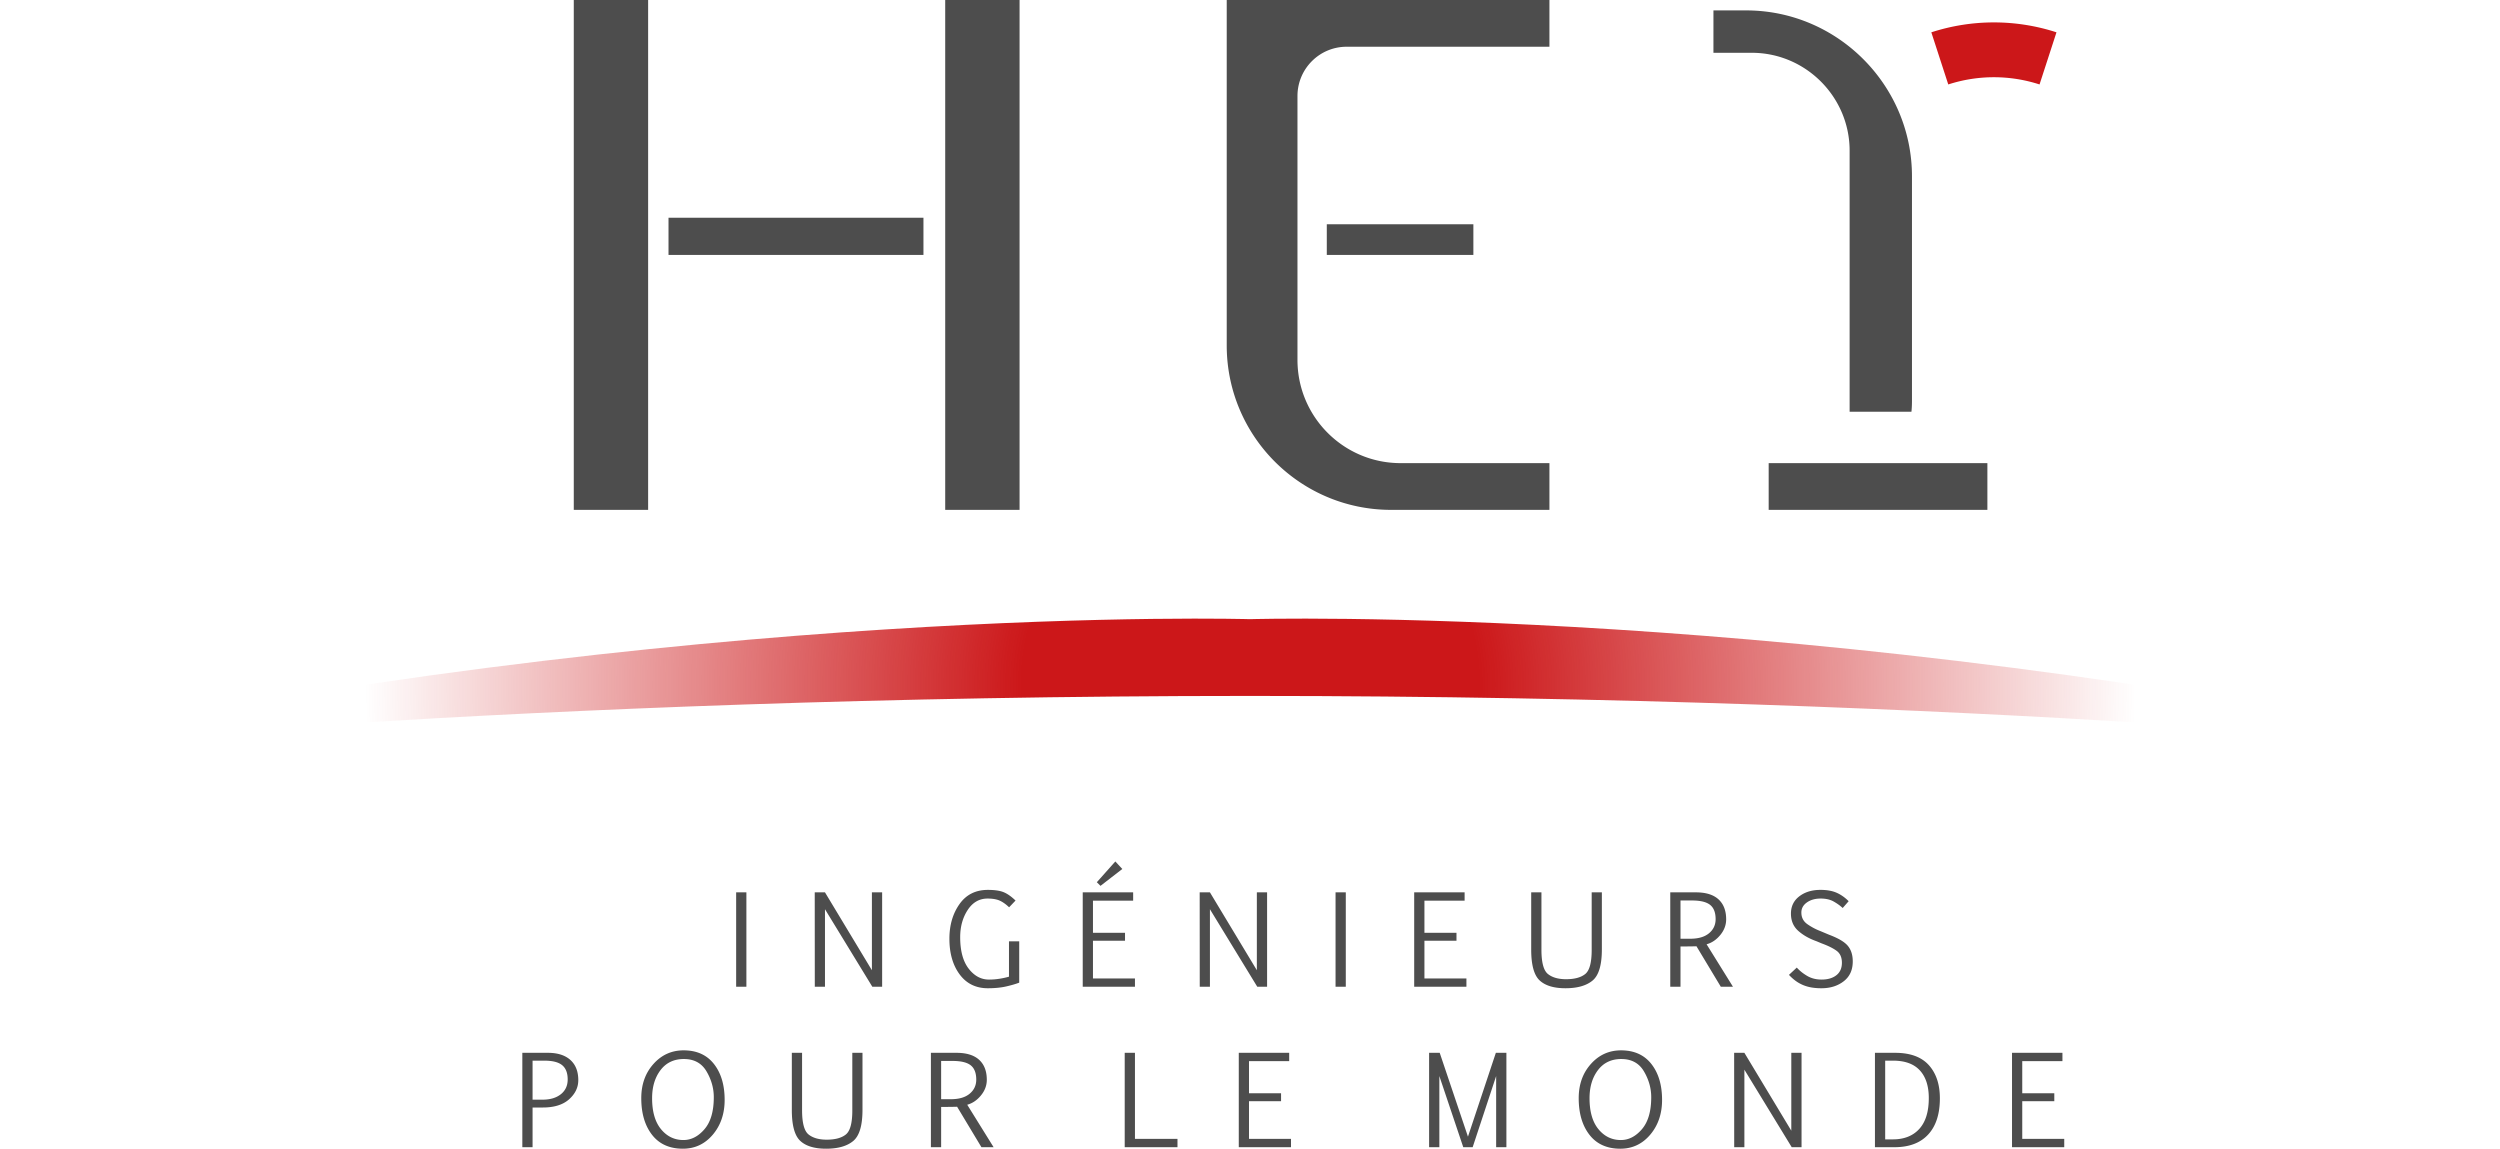
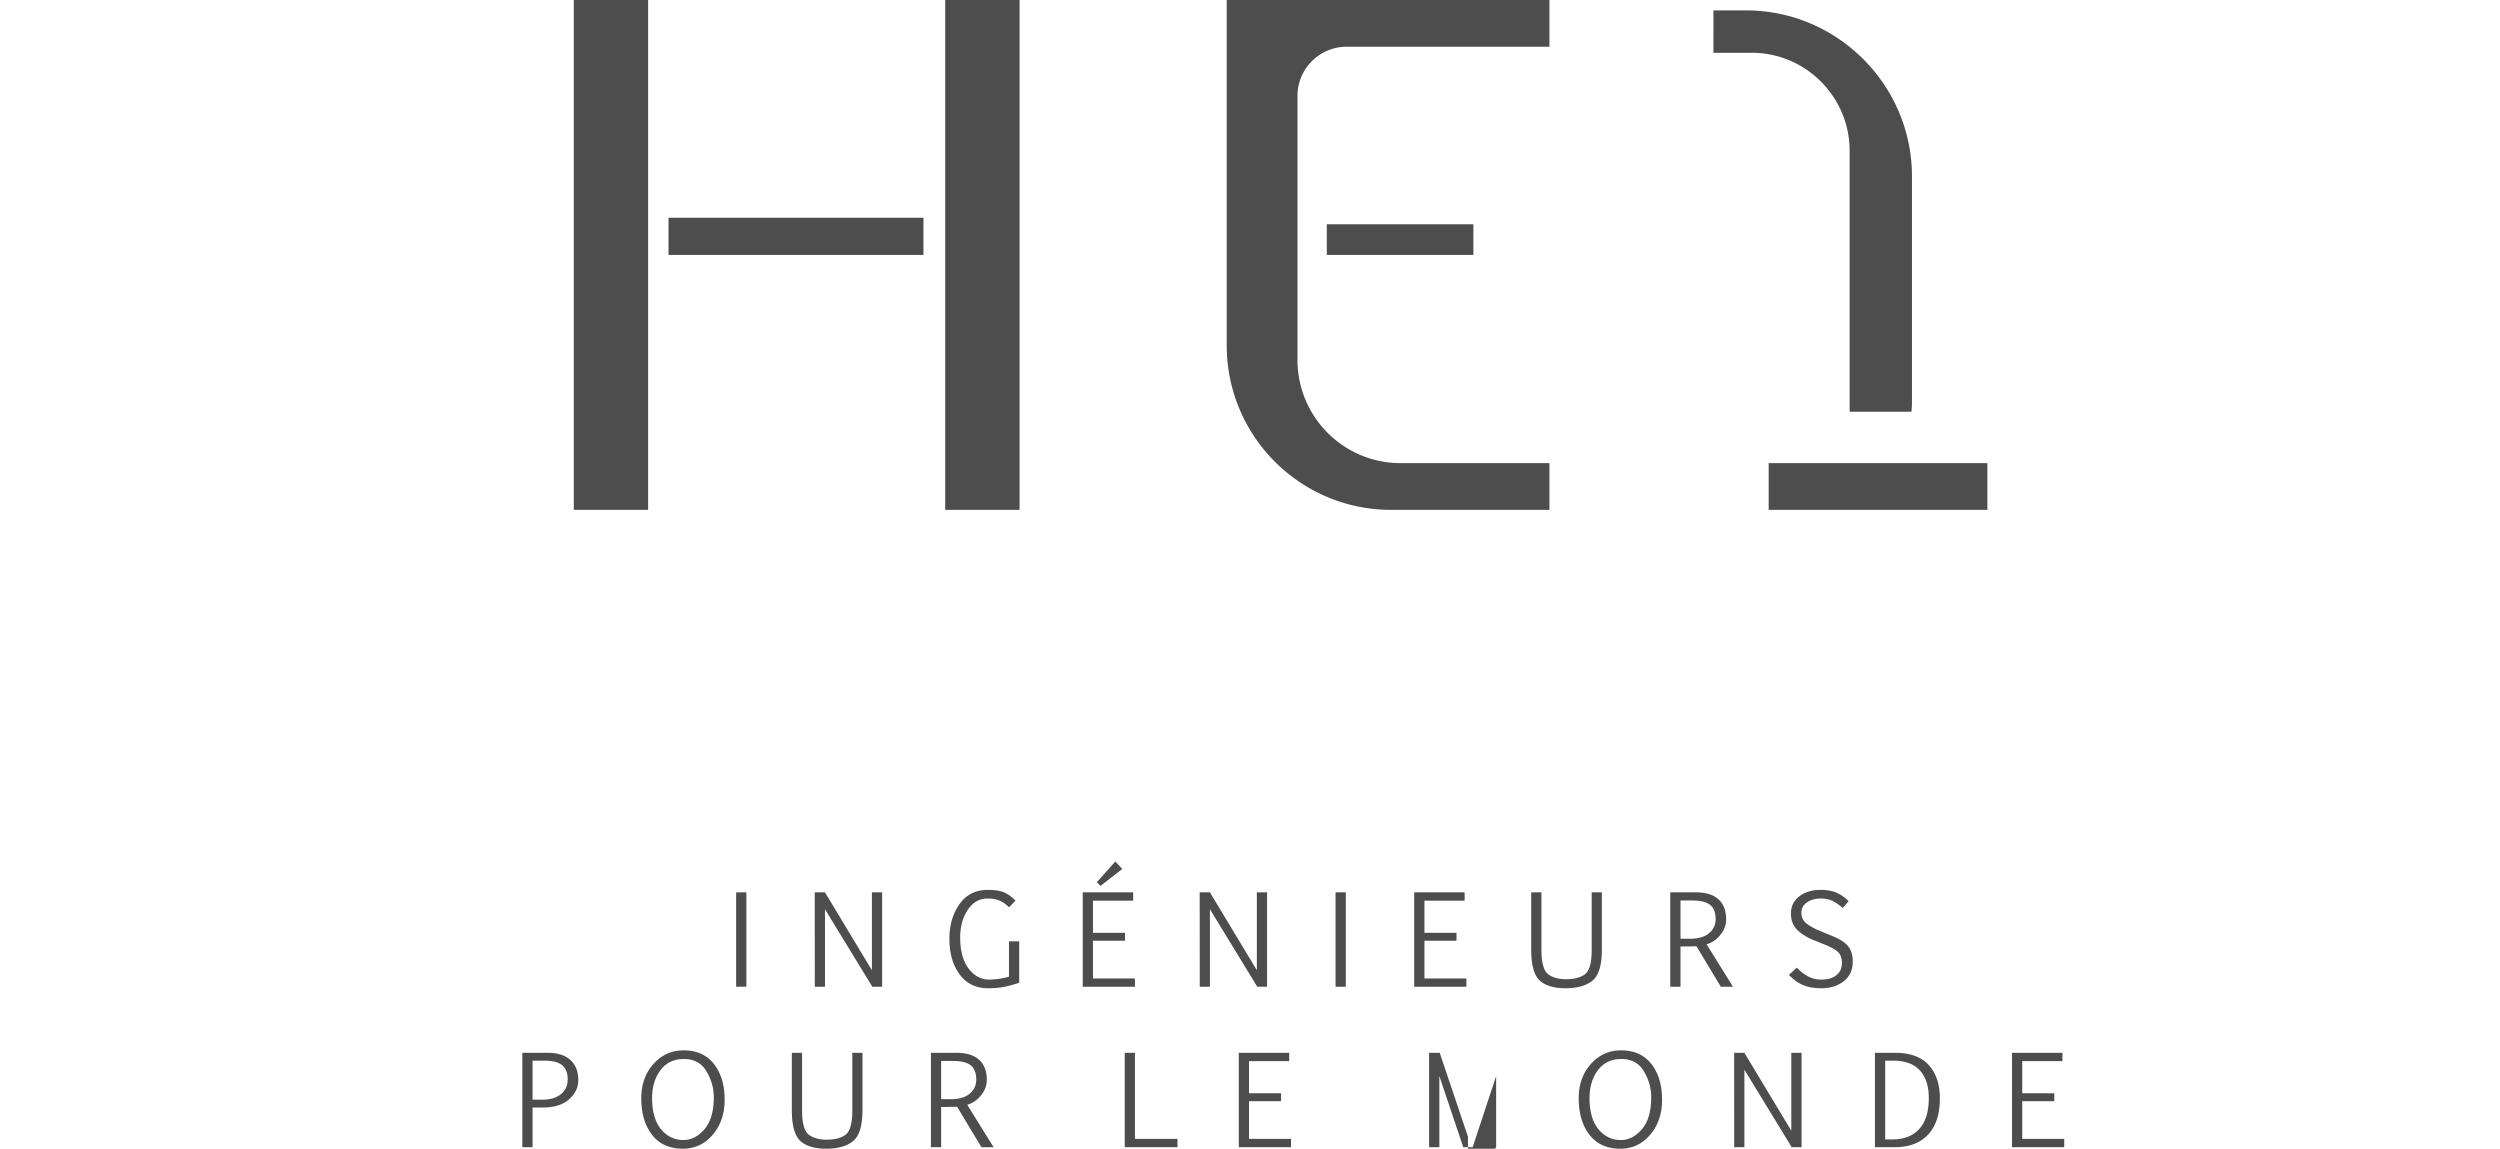
<svg xmlns="http://www.w3.org/2000/svg" width="600" height="275.69" viewBox="0 0 600 275.69">
-   <path d="M489.488 20.27a35.442 35.442 0 0 0-21.904 0l-4.066-12.513a48.6 48.6 0 0 1 30.036 0l-4.066 12.514z" fill="#cc1719" />
  <radialGradient id="a" cx="300" cy="160.896" r="184.927" gradientTransform="translate(-44.613 -20.499) scale(1.149)" gradientUnits="userSpaceOnUse">
    <stop offset=".258" stop-color="#cc1719" />
    <stop offset=".895" stop-color="#cc1719" stop-opacity=".141" />
    <stop offset="1" stop-color="#cc1719" stop-opacity="0" />
  </radialGradient>
-   <path d="M300 148.6s-133.553-3.947-300 31.579c0 0 123.684-13.158 300-13.158s300 13.158 300 13.158C433.553 144.653 300 148.6 300 148.6z" fill="url(#a)" />
-   <path d="M155.551 0h-17.845v122.369h17.845V0zm71.3 122.369h17.845V0H226.85v122.369zm-66.407-61.185h61.185v-8.922h-61.185v8.922zm211.42 49.967h-35.717c-13.665 0-24.754-11.09-24.754-24.78V23.047c0-6.526 5.277-11.829 11.803-11.829h48.667V0h-77.449v82.905c0 21.797 17.667 39.464 39.464 39.464h37.985V111.15zm-53.435-49.967h35.181v-7.367h-35.18v7.367zM443.908 36.15v62.663h14.837c.102-.893.128-1.81.128-2.728V42.319c0-21.899-17.897-39.82-39.796-39.82h-7.852V12.67h9.203c12.926 0 23.48 10.58 23.48 23.48zm-19.426 86.219h52.491V111.15h-52.491v11.218zM176.677 236.818h2.457v-22.653h-2.457v22.653zm32.58-3.961l-11.262-18.692h-2.458l.015 22.653h2.443v-18.605l11.363 18.605h2.356v-22.653h-2.457v18.692zm32.897 1.546c-.666.194-1.415.359-2.248.493-.834.134-1.684.202-2.552.202-1.898 0-3.525-.877-4.88-2.632-1.354-1.753-2.03-4.27-2.03-7.546 0-2.514.6-4.688 1.8-6.52 1.2-1.83 2.788-2.746 4.763-2.746 1.224 0 2.205.17 2.943.505.737.339 1.481.867 2.233 1.591l1.547-1.62c-1.012-.974-1.969-1.644-2.87-2.01-.901-.366-2.161-.547-3.78-.547-2.93 0-5.2 1.14-6.81 3.425-1.61 2.283-2.413 5.05-2.413 8.298 0 3.498.821 6.354 2.464 8.567 1.643 2.21 3.897 3.316 6.758 3.316 1.687 0 3.167-.147 4.44-.44 1.271-.295 2.302-.596 3.093-.904v-9.917h-2.458v8.485zm27.2-25.847l-1.676-1.807-4.438 4.986.881.87 5.233-4.049zm3.037 26.268h-10.077v-9.05h7.691v-1.895h-7.691v-7.72h9.643v-1.994h-12.1v22.653h12.534v-1.994zm31.712 1.994v-22.653h-2.457v18.692l-11.262-18.692h-2.458l.015 22.653h2.443v-18.605l11.363 18.605h2.356zm16.431 0h2.458v-22.653h-2.458v22.653zm31.408-1.994h-10.077v-9.05h7.692v-1.895h-7.692v-7.72h9.644v-1.994h-12.101v22.653h12.534v-1.994zm32.508-6.969v-13.69h-2.444v13.85c0 2.997-.515 4.912-1.546 5.746-1.032.834-2.564 1.25-4.598 1.25-1.87 0-3.322-.416-4.358-1.25-1.037-.834-1.555-2.774-1.555-5.818v-13.778h-2.457v13.733c0 3.672.672 6.137 2.016 7.394 1.345 1.26 3.415 1.887 6.21 1.887 2.853 0 5.021-.618 6.505-1.85 1.485-1.235 2.227-3.724 2.227-7.474zm28.417-3.448c.941-1.142 1.414-2.397 1.414-3.766 0-2.072-.612-3.67-1.837-4.793-1.222-1.123-3.032-1.683-5.434-1.683h-6.144v22.653h2.457v-9.657c2.429-.02 3.706-.038 3.832-.057l5.842 9.714h2.918l-6.332-10.192c1.243-.337 2.338-1.076 3.284-2.219zm-7.187.89h-2.357v-9.18h2.748c2.024 0 3.475.351 4.356 1.056.884.702 1.325 1.844 1.325 3.425 0 1.377-.528 2.505-1.583 3.384-1.055.876-2.551 1.314-4.49 1.314zm33.316-.954l-2.139-.897c-1.04-.396-2.056-.933-3.045-1.613s-1.481-1.62-1.481-2.826c0-.983.44-1.787 1.322-2.415.884-.624 1.984-.938 3.304-.938 1.234 0 2.268.234 3.102.7.834.467 1.563.99 2.19 1.568l1.43-1.633c-.867-.877-1.82-1.549-2.861-2.017-1.04-.465-2.343-.7-3.904-.7-2.034 0-3.722.513-5.066 1.54s-2.017 2.412-2.017 4.154c0 1.718.583 3.095 1.748 4.135 1.168 1.041 2.622 1.87 4.367 2.488l1.242.52c1.62.597 2.836 1.205 3.65 1.822.816.618 1.222 1.561 1.222 2.833 0 1.3-.443 2.298-1.33 2.993s-2.07 1.04-3.557 1.04c-1.29 0-2.432-.288-3.425-.866-.994-.58-1.83-1.25-2.515-2.011l-1.88 1.75c.53.57 1.076 1.055 1.634 1.461a8.73 8.73 0 0 0 1.785.996 9.41 9.41 0 0 0 2.024.573c.72.12 1.506.179 2.365.179 2.108 0 3.888-.558 5.332-1.676 1.447-1.117 2.169-2.703 2.169-4.757 0-1.541-.39-2.789-1.178-3.737-.784-.949-2.28-1.837-4.488-2.666zm-307.49 28.334h-6.145v22.652h2.457v-9.527h2.459c2.736 0 4.84-.657 6.31-1.972 1.47-1.317 2.204-2.846 2.204-4.59 0-2.092-.633-3.708-1.9-4.85-1.268-1.143-3.063-1.713-5.386-1.713zm3.108 9.93c-1.09.877-2.56 1.315-4.41 1.315h-2.386v-9.366h2.805c1.985 0 3.42.364 4.3 1.09.883.728 1.324 1.873 1.324 3.434 0 1.474-.544 2.651-1.633 3.528zm29.455-10.523c-2.871 0-5.284 1.088-7.234 3.266-1.952 2.179-2.928 4.915-2.928 8.211 0 3.652.865 6.588 2.594 8.806 1.73 2.216 4.195 3.323 7.395 3.323 2.882 0 5.272-1.12 7.17-3.36s2.849-5.024 2.849-8.348c0-3.578-.858-6.453-2.573-8.632s-4.14-3.266-7.273-3.266zm5.01 18.924c-1.49 1.735-3.174 2.601-5.053 2.601-2.159 0-3.951-.866-5.378-2.601-1.426-1.736-2.14-4.213-2.14-7.432 0-2.736.678-4.99 2.032-6.76 1.354-1.767 3.217-2.65 5.588-2.65 2.457 0 4.268.988 5.435 2.962 1.166 1.977 1.75 4.043 1.75 6.202 0 3.383-.744 5.942-2.235 7.678zm35.479-4.482c0 2.998-.516 4.912-1.546 5.746-1.032.834-2.565 1.25-4.599 1.25-1.87 0-3.322-.416-4.358-1.25-1.037-.834-1.554-2.773-1.554-5.818v-13.777h-2.458v13.732c0 3.672.673 6.137 2.017 7.394 1.344 1.26 3.414 1.887 6.209 1.887 2.853 0 5.022-.617 6.505-1.85 1.485-1.234 2.227-3.724 2.227-7.473v-13.69h-2.443v13.85zm30.858-3.607c.945-1.143 1.418-2.398 1.418-3.767 0-2.071-.612-3.67-1.836-4.792-1.225-1.123-3.036-1.683-5.436-1.683h-6.144v22.652h2.457v-9.657c2.428-.02 3.706-.037 3.831-.057l5.841 9.714h2.92l-6.332-10.192c1.244-.336 2.338-1.075 3.281-2.218zm-7.185.889h-2.356v-9.18h2.747c2.024 0 3.477.352 4.358 1.056.883.702 1.323 1.845 1.323 3.426 0 1.377-.527 2.504-1.583 3.383-1.054.876-2.55 1.315-4.489 1.315zm44.16-11.131h-2.458v22.652h12.665v-1.994H272.39v-20.658zm27.374 11.609h7.692v-1.895h-7.692v-7.72h9.643v-1.994h-12.1v22.652h12.534v-1.994h-10.077v-9.05zm52.548 8.514l-6.78-20.123h-2.545v22.652h2.459v-17.073l5.738 17.073h2.256l5.637-17.073v17.073h2.459v-22.652h-2.53l-6.694 20.123zm36.741-20.716c-2.871 0-5.284 1.088-7.234 3.266-1.952 2.179-2.928 4.915-2.928 8.211 0 3.652.865 6.588 2.594 8.806 1.73 2.216 4.195 3.323 7.395 3.323 2.882 0 5.272-1.12 7.17-3.36s2.848-5.024 2.848-8.348c0-3.578-.857-6.453-2.573-8.632s-4.14-3.266-7.272-3.266zm5.01 18.924c-1.49 1.735-3.174 2.601-5.053 2.601-2.159 0-3.951-.866-5.378-2.601-1.426-1.736-2.14-4.213-2.14-7.432 0-2.736.678-4.99 2.032-6.76 1.354-1.767 3.216-2.65 5.588-2.65 2.457 0 4.268.988 5.435 2.962 1.166 1.977 1.75 4.043 1.75 6.202 0 3.383-.745 5.942-2.235 7.678zm35.853.36l-11.261-18.691h-2.459l.015 22.652h2.444v-18.604l11.362 18.604h2.357v-22.652h-2.458v18.692zm24.916-18.691h-4.843v22.652h4.684c3.518 0 6.214-1.013 8.089-3.042 1.874-2.029 2.812-4.927 2.812-8.696 0-3.343-.888-6-2.66-7.967-1.774-1.964-4.468-2.947-8.082-2.947zm5.797 18.266c-1.523 1.67-3.638 2.507-6.347 2.507h-1.836v-18.894h1.894c2.852 0 4.995.78 6.426 2.34s2.147 3.775 2.147 6.638c0 3.266-.761 5.736-2.284 7.409zm24.713 2.392v-9.05h7.693v-1.894h-7.693v-7.72h9.645v-1.994h-12.102v22.652h12.535v-1.994h-10.078z" fill="#4d4d4d" />
+   <path d="M155.551 0h-17.845v122.369h17.845V0zm71.3 122.369h17.845V0H226.85v122.369zm-66.407-61.185h61.185v-8.922h-61.185v8.922zm211.42 49.967h-35.717c-13.665 0-24.754-11.09-24.754-24.78V23.047c0-6.526 5.277-11.829 11.803-11.829h48.667V0h-77.449v82.905c0 21.797 17.667 39.464 39.464 39.464h37.985V111.15zm-53.435-49.967h35.181v-7.367h-35.18v7.367zM443.908 36.15v62.663h14.837c.102-.893.128-1.81.128-2.728V42.319c0-21.899-17.897-39.82-39.796-39.82h-7.852V12.67h9.203c12.926 0 23.48 10.58 23.48 23.48zm-19.426 86.219h52.491V111.15h-52.491v11.218zM176.677 236.818h2.457v-22.653h-2.457v22.653zm32.58-3.961l-11.262-18.692h-2.458l.015 22.653h2.443v-18.605l11.363 18.605h2.356v-22.653h-2.457v18.692zm32.897 1.546c-.666.194-1.415.359-2.248.493-.834.134-1.684.202-2.552.202-1.898 0-3.525-.877-4.88-2.632-1.354-1.753-2.03-4.27-2.03-7.546 0-2.514.6-4.688 1.8-6.52 1.2-1.83 2.788-2.746 4.763-2.746 1.224 0 2.205.17 2.943.505.737.339 1.481.867 2.233 1.591l1.547-1.62c-1.012-.974-1.969-1.644-2.87-2.01-.901-.366-2.161-.547-3.78-.547-2.93 0-5.2 1.14-6.81 3.425-1.61 2.283-2.413 5.05-2.413 8.298 0 3.498.821 6.354 2.464 8.567 1.643 2.21 3.897 3.316 6.758 3.316 1.687 0 3.167-.147 4.44-.44 1.271-.295 2.302-.596 3.093-.904v-9.917h-2.458v8.485zm27.2-25.847l-1.676-1.807-4.438 4.986.881.87 5.233-4.049zm3.037 26.268h-10.077v-9.05h7.691v-1.895h-7.691v-7.72h9.643v-1.994h-12.1v22.653h12.534v-1.994zm31.712 1.994v-22.653h-2.457v18.692l-11.262-18.692h-2.458l.015 22.653h2.443v-18.605l11.363 18.605h2.356zm16.431 0h2.458v-22.653h-2.458v22.653zm31.408-1.994h-10.077v-9.05h7.692v-1.895h-7.692v-7.72h9.644v-1.994h-12.101v22.653h12.534v-1.994zm32.508-6.969v-13.69h-2.444v13.85c0 2.997-.515 4.912-1.546 5.746-1.032.834-2.564 1.25-4.598 1.25-1.87 0-3.322-.416-4.358-1.25-1.037-.834-1.555-2.774-1.555-5.818v-13.778h-2.457v13.733c0 3.672.672 6.137 2.016 7.394 1.345 1.26 3.415 1.887 6.21 1.887 2.853 0 5.021-.618 6.505-1.85 1.485-1.235 2.227-3.724 2.227-7.474zm28.417-3.448c.941-1.142 1.414-2.397 1.414-3.766 0-2.072-.612-3.67-1.837-4.793-1.222-1.123-3.032-1.683-5.434-1.683h-6.144v22.653h2.457v-9.657c2.429-.02 3.706-.038 3.832-.057l5.842 9.714h2.918l-6.332-10.192c1.243-.337 2.338-1.076 3.284-2.219zm-7.187.89h-2.357v-9.18h2.748c2.024 0 3.475.351 4.356 1.056.884.702 1.325 1.844 1.325 3.425 0 1.377-.528 2.505-1.583 3.384-1.055.876-2.551 1.314-4.49 1.314zm33.316-.954l-2.139-.897c-1.04-.396-2.056-.933-3.045-1.613s-1.481-1.62-1.481-2.826c0-.983.44-1.787 1.322-2.415.884-.624 1.984-.938 3.304-.938 1.234 0 2.268.234 3.102.7.834.467 1.563.99 2.19 1.568l1.43-1.633c-.867-.877-1.82-1.549-2.861-2.017-1.04-.465-2.343-.7-3.904-.7-2.034 0-3.722.513-5.066 1.54s-2.017 2.412-2.017 4.154c0 1.718.583 3.095 1.748 4.135 1.168 1.041 2.622 1.87 4.367 2.488l1.242.52c1.62.597 2.836 1.205 3.65 1.822.816.618 1.222 1.561 1.222 2.833 0 1.3-.443 2.298-1.33 2.993s-2.07 1.04-3.557 1.04c-1.29 0-2.432-.288-3.425-.866-.994-.58-1.83-1.25-2.515-2.011l-1.88 1.75c.53.57 1.076 1.055 1.634 1.461a8.73 8.73 0 0 0 1.785.996 9.41 9.41 0 0 0 2.024.573c.72.12 1.506.179 2.365.179 2.108 0 3.888-.558 5.332-1.676 1.447-1.117 2.169-2.703 2.169-4.757 0-1.541-.39-2.789-1.178-3.737-.784-.949-2.28-1.837-4.488-2.666zm-307.49 28.334h-6.145v22.652h2.457v-9.527h2.459c2.736 0 4.84-.657 6.31-1.972 1.47-1.317 2.204-2.846 2.204-4.59 0-2.092-.633-3.708-1.9-4.85-1.268-1.143-3.063-1.713-5.386-1.713zm3.108 9.93c-1.09.877-2.56 1.315-4.41 1.315h-2.386v-9.366h2.805c1.985 0 3.42.364 4.3 1.09.883.728 1.324 1.873 1.324 3.434 0 1.474-.544 2.651-1.633 3.528zm29.455-10.523c-2.871 0-5.284 1.088-7.234 3.266-1.952 2.179-2.928 4.915-2.928 8.211 0 3.652.865 6.588 2.594 8.806 1.73 2.216 4.195 3.323 7.395 3.323 2.882 0 5.272-1.12 7.17-3.36s2.849-5.024 2.849-8.348c0-3.578-.858-6.453-2.573-8.632s-4.14-3.266-7.273-3.266zm5.01 18.924c-1.49 1.735-3.174 2.601-5.053 2.601-2.159 0-3.951-.866-5.378-2.601-1.426-1.736-2.14-4.213-2.14-7.432 0-2.736.678-4.99 2.032-6.76 1.354-1.767 3.217-2.65 5.588-2.65 2.457 0 4.268.988 5.435 2.962 1.166 1.977 1.75 4.043 1.75 6.202 0 3.383-.744 5.942-2.235 7.678zm35.479-4.482c0 2.998-.516 4.912-1.546 5.746-1.032.834-2.565 1.25-4.599 1.25-1.87 0-3.322-.416-4.358-1.25-1.037-.834-1.554-2.773-1.554-5.818v-13.777h-2.458v13.732c0 3.672.673 6.137 2.017 7.394 1.344 1.26 3.414 1.887 6.209 1.887 2.853 0 5.022-.617 6.505-1.85 1.485-1.234 2.227-3.724 2.227-7.473v-13.69h-2.443v13.85zm30.858-3.607c.945-1.143 1.418-2.398 1.418-3.767 0-2.071-.612-3.67-1.836-4.792-1.225-1.123-3.036-1.683-5.436-1.683h-6.144v22.652h2.457v-9.657c2.428-.02 3.706-.037 3.831-.057l5.841 9.714h2.92l-6.332-10.192c1.244-.336 2.338-1.075 3.281-2.218zm-7.185.889h-2.356v-9.18h2.747c2.024 0 3.477.352 4.358 1.056.883.702 1.323 1.845 1.323 3.426 0 1.377-.527 2.504-1.583 3.383-1.054.876-2.55 1.315-4.489 1.315zm44.16-11.131h-2.458v22.652h12.665v-1.994H272.39v-20.658zm27.374 11.609h7.692v-1.895h-7.692v-7.72h9.643v-1.994h-12.1v22.652h12.534v-1.994h-10.077v-9.05zm52.548 8.514l-6.78-20.123h-2.545v22.652h2.459v-17.073l5.738 17.073h2.256l5.637-17.073v17.073h2.459h-2.53l-6.694 20.123zm36.741-20.716c-2.871 0-5.284 1.088-7.234 3.266-1.952 2.179-2.928 4.915-2.928 8.211 0 3.652.865 6.588 2.594 8.806 1.73 2.216 4.195 3.323 7.395 3.323 2.882 0 5.272-1.12 7.17-3.36s2.848-5.024 2.848-8.348c0-3.578-.857-6.453-2.573-8.632s-4.14-3.266-7.272-3.266zm5.01 18.924c-1.49 1.735-3.174 2.601-5.053 2.601-2.159 0-3.951-.866-5.378-2.601-1.426-1.736-2.14-4.213-2.14-7.432 0-2.736.678-4.99 2.032-6.76 1.354-1.767 3.216-2.65 5.588-2.65 2.457 0 4.268.988 5.435 2.962 1.166 1.977 1.75 4.043 1.75 6.202 0 3.383-.745 5.942-2.235 7.678zm35.853.36l-11.261-18.691h-2.459l.015 22.652h2.444v-18.604l11.362 18.604h2.357v-22.652h-2.458v18.692zm24.916-18.691h-4.843v22.652h4.684c3.518 0 6.214-1.013 8.089-3.042 1.874-2.029 2.812-4.927 2.812-8.696 0-3.343-.888-6-2.66-7.967-1.774-1.964-4.468-2.947-8.082-2.947zm5.797 18.266c-1.523 1.67-3.638 2.507-6.347 2.507h-1.836v-18.894h1.894c2.852 0 4.995.78 6.426 2.34s2.147 3.775 2.147 6.638c0 3.266-.761 5.736-2.284 7.409zm24.713 2.392v-9.05h7.693v-1.894h-7.693v-7.72h9.645v-1.994h-12.102v22.652h12.535v-1.994h-10.078z" fill="#4d4d4d" />
</svg>